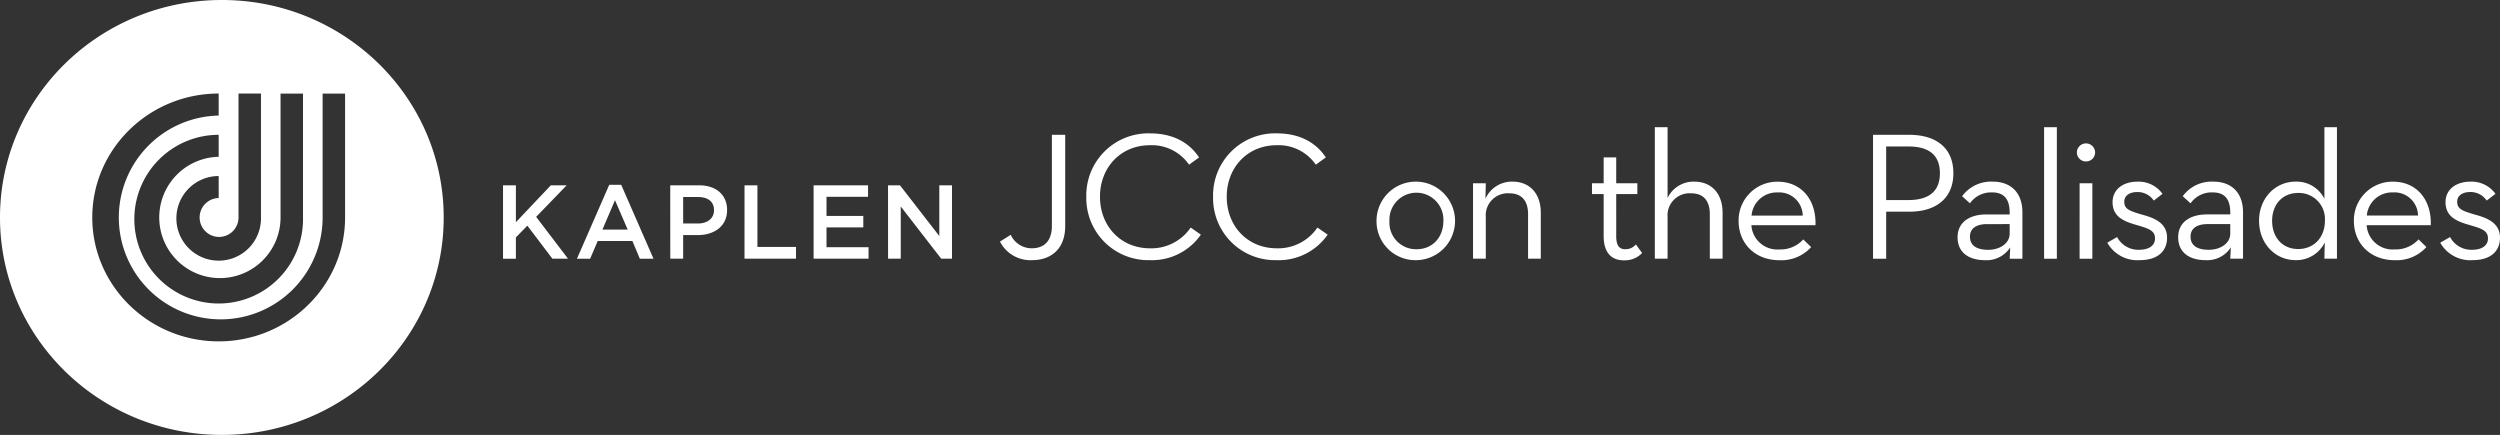
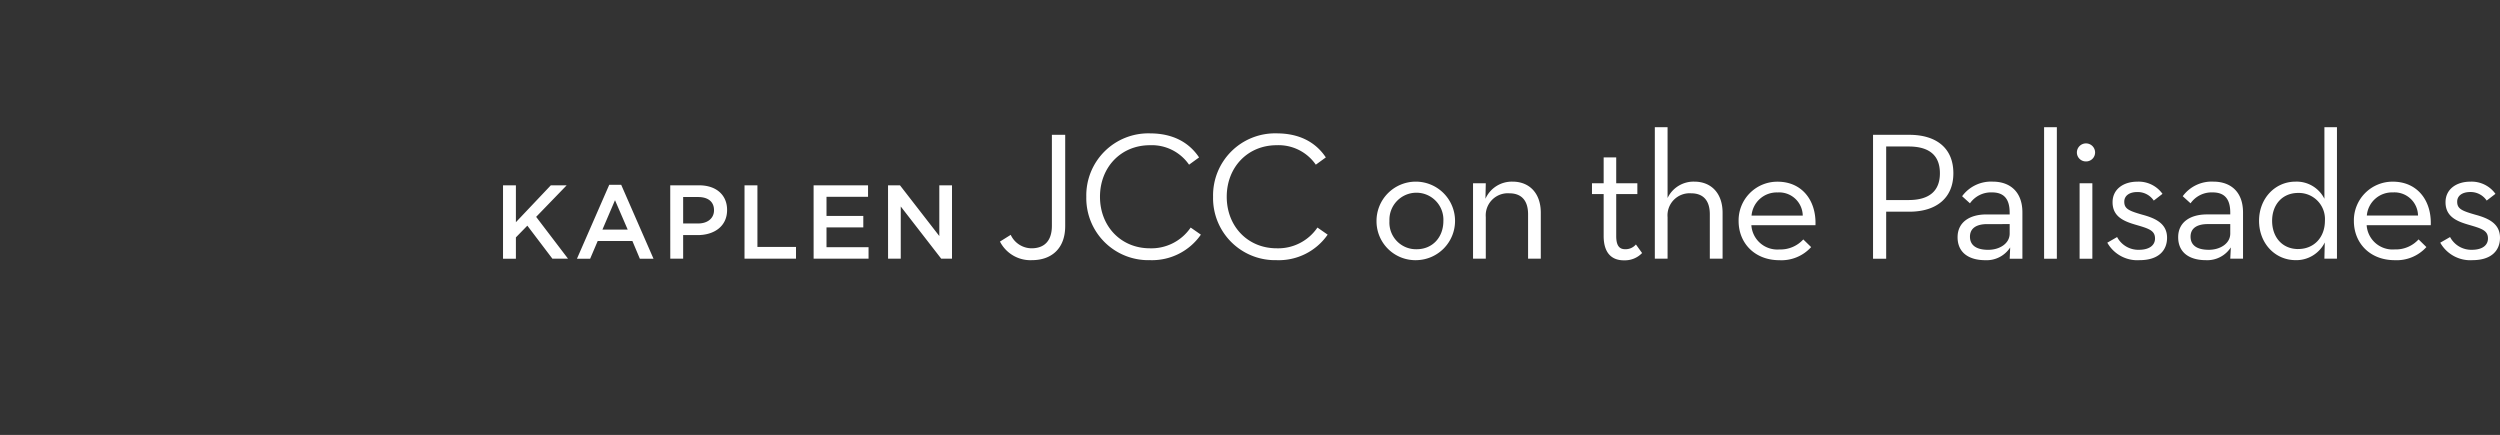
<svg xmlns="http://www.w3.org/2000/svg" viewBox="0 0 492.547 85.685" height="85.685" width="492.547">
  <rect x="0" y="0" width="492.547" height="85.685" fill="#333333" stroke="none" />
-   <path d="M67.988 42.847c0 13.462-11.17 24.409-24.9 24.409S18.179 56.309 18.179 42.847 29.352 18.43 43.085 18.43v4.34a20.076 20.076 0 1 0 20.477 20.133V18.439h4.426zm-8.289.013a16.618 16.618 0 1 1-16.614-16.3v4.334A11.949 11.949 0 1 0 55.273 42.86V18.442h4.426zm-8.28-.013a8.336 8.336 0 1 1-8.334-8.165v4.334a3.831 3.831 0 1 0 3.908 3.867V18.43h4.423v24.415h0zm36 0C87.418 19.182 67.852 0 43.711 0S0 19.182 0 42.845s19.567 42.84 43.711 42.84 43.707-19.181 43.707-42.84" fill="#fff" />
  <path d="M487.128 51.255c3.727 0 5.419-1.9 5.419-4.414 0-2.873-2.409-3.877-4.918-4.557-2.618-.756-3.519-1.151-3.519-2.547 0-1.155.972-1.905 2.587-1.905a3.806 3.806 0 0 1 3.227 1.686l1.728-1.327a5.783 5.783 0 0 0-4.955-2.4c-2.73 0-4.882 1.469-4.882 4.052 0 2.8 2.152 3.735 4.484 4.417 2.587.754 3.877 1.111 3.877 2.726 0 1.363-1.148 2.229-3.161 2.229a4.728 4.728 0 0 1-4.305-2.514l-1.936 1.112a6.8 6.8 0 0 0 6.354 3.446m-20.818-8.792a4.98 4.98 0 0 1 5.132-4.557 4.642 4.642 0 0 1 4.954 4.557zm-.035 1.9h12.631c.184-4.915-2.691-8.575-7.464-8.575a7.616 7.616 0 0 0-7.682 7.75c0 4.344 3.159 7.718 8.042 7.718a7.869 7.869 0 0 0 6.243-2.584l-1.542-1.51a6.065 6.065 0 0 1-4.7 1.974 5.124 5.124 0 0 1-5.527-4.773m-13.492 4.7c-3.123 0-5.134-2.33-5.134-5.561 0-3.191 2.011-5.492 5.134-5.492a5.146 5.146 0 0 1 5.268 5.487c0 3.231-2.115 5.561-5.273 5.561m-.5 2.193a6.254 6.254 0 0 0 5.744-3.483l-.076 3.194h2.478V25.055h-2.473v14.107a6.112 6.112 0 0 0-5.7-3.375c-4.016 0-7.176 3.3-7.176 7.714 0 4.453 3.16 7.754 7.212 7.754m-12.884-7.108v1.868c0 1.939-1.939 3.2-4.235 3.2-2.335 0-3.588-.9-3.588-2.587 0-1.793 1.47-2.477 3.376-2.477zm0-1.9h-4.627c-3.127 0-5.636 1.436-5.636 4.488 0 3.087 2.294 4.523 5.455 4.523a5.533 5.533 0 0 0 4.919-2.514l-.111 2.225h2.514v-9.116c0-4.13-2.514-6.066-5.814-6.066a7.059 7.059 0 0 0-6.065 2.872l1.542 1.4a5.075 5.075 0 0 1 4.345-2.152c2.185 0 3.478 1.107 3.478 3.982zm-17.871 9.011c3.731 0 5.419-1.9 5.419-4.414 0-2.873-2.405-3.877-4.919-4.557-2.616-.756-3.512-1.151-3.512-2.547 0-1.155.965-1.905 2.58-1.905a3.811 3.811 0 0 1 3.231 1.686l1.72-1.33a5.778 5.778 0 0 0-4.956-2.4c-2.726 0-4.881 1.469-4.881 4.052 0 2.8 2.155 3.735 4.487 4.417 2.583.754 3.877 1.111 3.877 2.726 0 1.363-1.15 2.229-3.157 2.229a4.729 4.729 0 0 1-4.312-2.514l-1.933 1.112a6.8 6.8 0 0 0 6.351 3.446m-11.807-.289h2.513V36.108h-2.513zm1.253-19.165a1.768 1.768 0 0 0 1.8-1.758 1.794 1.794 0 1 0-3.588 0 1.766 1.766 0 0 0 1.79 1.758m-8.251 19.165h2.514V25.055h-2.514zm-6.782-6.819v1.868c0 1.939-1.939 3.2-4.234 3.2-2.335 0-3.589-.9-3.589-2.587 0-1.793 1.47-2.477 3.37-2.477zm0-1.9h-4.633c-3.12 0-5.63 1.436-5.63 4.488 0 3.087 2.293 4.523 5.452 4.523a5.516 5.516 0 0 0 4.914-2.514l-.1 2.225h2.506v-9.12c0-4.13-2.511-6.066-5.816-6.066a7.067 7.067 0 0 0-6.063 2.872l1.545 1.4a5.071 5.071 0 0 1 4.345-2.152c2.182 0 3.478 1.107 3.478 3.982zm-24.331-2.832V28.862h4.414c4.088 0 6.172 1.754 6.172 5.273 0 3.482-2.084 5.277-6.172 5.277zm-2.588 11.554h2.588v-9.264h4.556c5.24 0 8.682-2.622 8.682-7.574 0-5.06-3.479-7.574-8.682-7.574h-7.144zm-23.936-8.5a4.977 4.977 0 0 1 5.133-4.557 4.643 4.643 0 0 1 4.954 4.557zm-.034 1.9h12.629c.182-4.915-2.687-8.575-7.462-8.575a7.617 7.617 0 0 0-7.682 7.75c0 4.344 3.162 7.718 8.04 7.718a7.888 7.888 0 0 0 6.249-2.584l-1.547-1.51a6.068 6.068 0 0 1-4.7 1.974 5.124 5.124 0 0 1-5.529-4.784m-19.02 6.6h2.511v-8.178a4.353 4.353 0 0 1 4.63-4.7c2.477 0 3.694 1.509 3.694 4.129v8.755h2.515v-9.046c0-3.873-2.262-6.135-5.563-6.135a5.663 5.663 0 0 0-5.276 3.226V25.055h-2.511zm-6.1.322a4.666 4.666 0 0 0 3.591-1.433l-1.218-1.689a2.652 2.652 0 0 1-2.122.936c-1.075 0-1.758-.614-1.758-2.587V38.23h4.165v-2.12h-4.165v-5.096h-2.474v5.094h-2.3v2.122h2.3v8.251c0 3.519 1.719 4.809 3.981 4.809m-29.715-.322h2.512v-8.184a4.352 4.352 0 0 1 4.631-4.7c2.474 0 3.7 1.509 3.7 4.129v8.755h2.506v-9.046c0-3.873-2.258-6.135-5.563-6.135a5.686 5.686 0 0 0-5.343 3.375l.068-3.054h-2.512zm-11.123-1.864a5.244 5.244 0 0 1-5.347-5.565 5.319 5.319 0 1 1 10.626 0c0 3.2-2.122 5.565-5.279 5.565m0 2.153a7.736 7.736 0 1 0-7.894-7.718 7.663 7.663 0 0 0 7.894 7.718m-27.56 0a11.722 11.722 0 0 0 10.041-5.027l-2.014-1.4a9.353 9.353 0 0 1-8.035 4.089c-5.707 0-9.836-4.341-9.836-10.155s4.129-10.154 9.836-10.154a8.915 8.915 0 0 1 7.714 3.836l1.974-1.433c-2.084-3.124-5.383-4.738-9.688-4.738A12.217 12.217 0 0 0 239 38.764a12.216 12.216 0 0 0 12.526 12.49m-24.978 0a11.719 11.719 0 0 0 10.048-5.024l-2.011-1.4a9.354 9.354 0 0 1-8.033 4.09c-5.709 0-9.835-4.341-9.835-10.155s4.126-10.154 9.835-10.154a8.921 8.921 0 0 1 7.714 3.836l1.973-1.433c-2.081-3.124-5.384-4.738-9.687-4.738a12.22 12.22 0 0 0-12.528 12.489 12.218 12.218 0 0 0 12.528 12.49m-23.224 0c3.77 0 6.536-2.226 6.536-6.709V26.561h-2.623v17.912c0 3.12-1.612 4.447-4.018 4.447a4.564 4.564 0 0 1-4.091-2.653l-2.12 1.326a6.733 6.733 0 0 0 6.316 3.662m-28.363-.289h2.5V40.679l7.972 10.287h2.125V36.51h-2.5v9.992l-7.748-9.992h-2.355zm-14.667 0h10.823v-2.268h-8.283v-3.891h7.25v-2.268h-7.25v-3.761h8.183V36.51h-10.727zm-13.615 0h10.144v-2.311h-7.6V36.51h-2.542zm-12.089-6.936v-5.211h2.958c1.9 0 3.121.888 3.121 2.582v.043c0 1.506-1.2 2.584-3.121 2.584zm-2.537 6.938h2.537v-4.65h2.873c3.182 0 5.783-1.691 5.783-4.935v-.04c0-2.914-2.126-4.831-5.5-4.831h-5.7zm-13.366-5.738l2.475-5.787 2.5 5.787zm-5.019 5.741h2.6l1.487-3.492h6.834l1.468 3.492h2.691l-6.365-14.563h-2.355zm-14.567 0h2.537v-4.2l2.255-2.312 4.936 6.508h3.078l-6.279-8.242 6.011-6.214h-3.121l-6.88 7.266V36.51h-2.537z" fill="#fff" />
</svg>